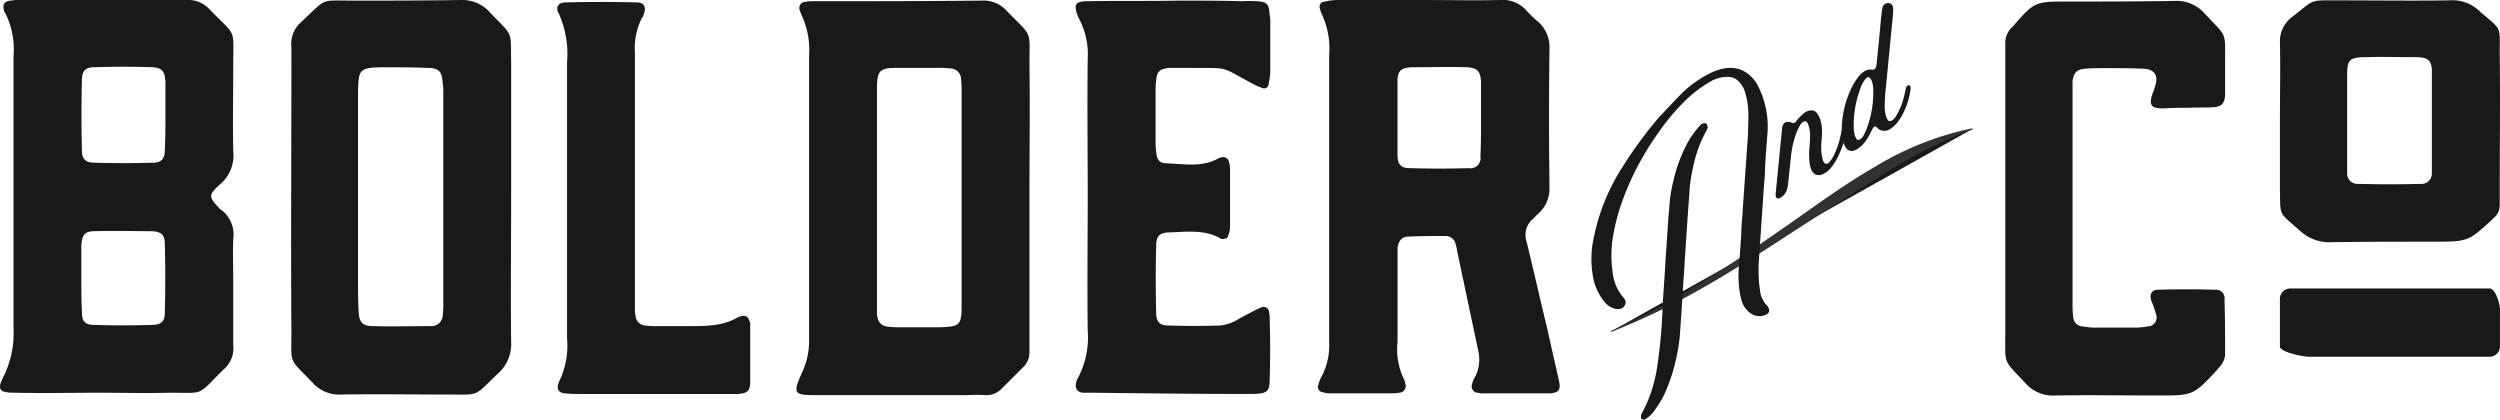
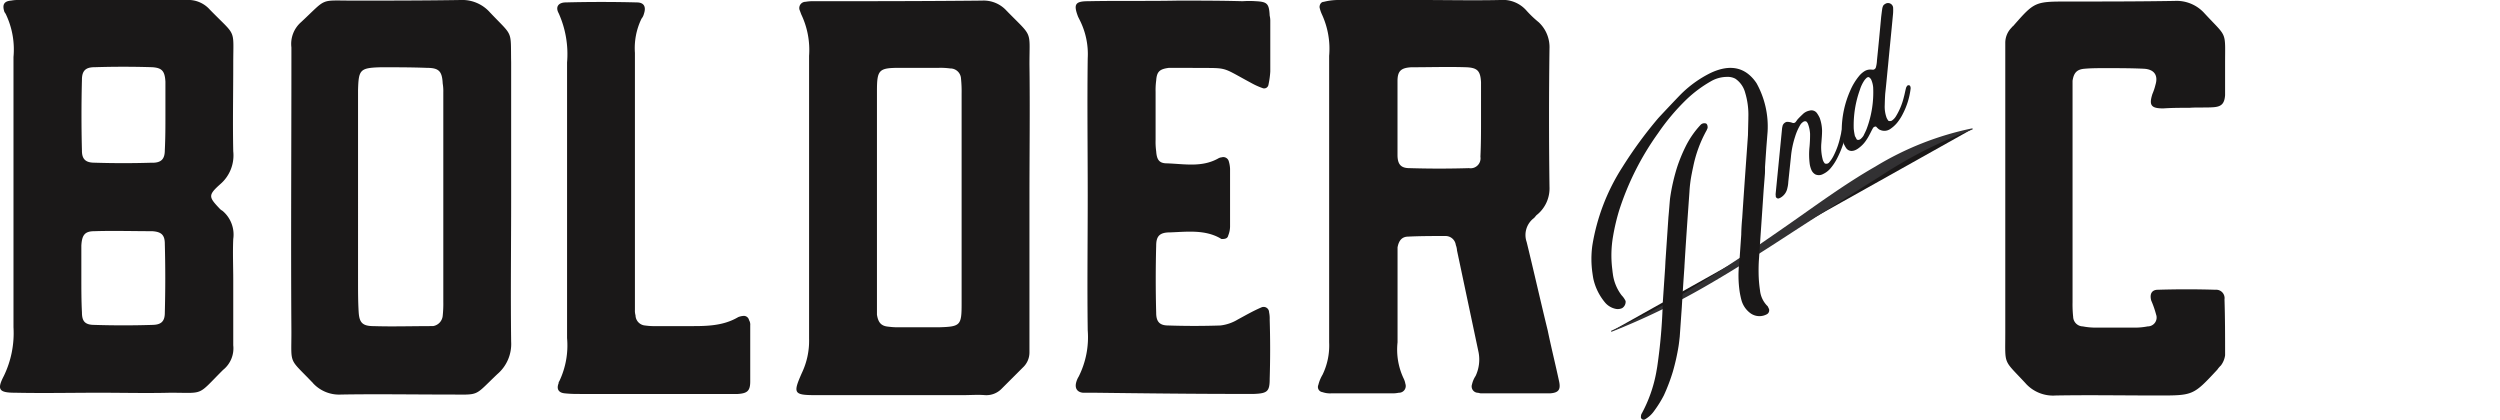
<svg xmlns="http://www.w3.org/2000/svg" width="259.516" height="43.574" viewBox="0 0 259.516 43.574">
  <defs>
    <clipPath id="a">
      <rect width="259.516" height="43.574" fill="none" />
    </clipPath>
  </defs>
  <g transform="translate(0 0)">
    <g transform="translate(0 0)" clip-path="url(#a)">
      <path d="M1.585,40.768C-.1,40.768-.348,40.457.4,39.023a10.193,10.193,0,0,0,1-5.05V5.922A8.5,8.5,0,0,0,.587,1.434L.462,1.247C.213.5.4.124,1.148.062A3.871,3.871,0,0,1,1.959,0H19.35a2.993,2.993,0,0,1,2.432,1c2.8,2.867,2.431,1.87,2.431,5.61,0,3.055-.063,6.109,0,9.1a3.935,3.935,0,0,1-1.371,3.428c-1.248,1.122-1.185,1.309-.063,2.494a1.1,1.1,0,0,0,.312.249,3.219,3.219,0,0,1,1.122,2.93c-.063,1.434,0,2.867,0,4.239v6.794a2.865,2.865,0,0,1-1.06,2.556c-2.743,2.743-1.87,2.368-5.486,2.368-2.431.063-4.925,0-7.356,0-2.868,0-5.8.063-8.727,0M15.8,33.724c.935,0,1.309-.374,1.309-1.247.063-2.431.063-4.8,0-7.169,0-.935-.374-1.247-1.309-1.309-1.995,0-3.99-.062-5.985,0-1,0-1.309.374-1.371,1.5v3.241c0,1.247,0,2.494.062,3.678,0,.935.312,1.309,1.309,1.309q2.992.094,5.985,0m0-16.831c.935,0,1.309-.374,1.309-1.309.063-1.248.063-2.432.063-3.678V8.477c-.063-1.122-.374-1.434-1.372-1.5q-2.992-.095-5.985,0c-.935,0-1.309.374-1.309,1.309-.062,2.431-.062,4.925,0,7.356,0,.873.374,1.247,1.309,1.247q2.992.094,5.985,0" transform="translate(0 0)" fill="#1a1818" />
      <path d="M42.39,39.771c-2.555-2.68-2.244-1.808-2.244-5.3-.063-9.35,0-18.7,0-28.051v-1.5a3,3,0,0,1,1-2.618C43.886-.249,43.014.063,46.5.063c3.74,0,7.481,0,11.221-.063a3.842,3.842,0,0,1,3.054,1.309c2.432,2.556,2.12,1.745,2.182,5.174V20.571c0,4.987-.063,9.912,0,14.9a4.111,4.111,0,0,1-1.434,3.366c-2.494,2.368-1.745,2.119-5.05,2.119-3.678,0-7.418-.063-11.158,0a3.683,3.683,0,0,1-2.93-1.184m12.093-5.922h.374a1.194,1.194,0,0,0,1-1.06,12.121,12.121,0,0,0,.062-1.5V9.6a4.762,4.762,0,0,0-.062-.935c-.063-1.247-.374-1.62-1.621-1.62-1.621-.063-3.242-.063-4.8-.063-2.181.063-2.306.249-2.368,2.368V29.236c0,1.059,0,2.057.063,3.117.062,1.122.374,1.5,1.559,1.5,1.932.063,3.865,0,5.8,0" transform="translate(-9.896 0)" fill="#1a1818" />
      <path d="M79.114,40.959a12.484,12.484,0,0,1-1.559-.063c-.623-.062-.872-.436-.623-1.059a.229.229,0,0,1,.062-.187,8.611,8.611,0,0,0,.811-4.488V6.55a10.338,10.338,0,0,0-.872-5.111c-.374-.686,0-1.122.747-1.122,2.432-.063,4.925-.063,7.356,0,.748,0,1,.437.748,1.184a1.254,1.254,0,0,1-.249.5,6.984,6.984,0,0,0-.686,3.554v26.68a1.737,1.737,0,0,0,.062.56,1.082,1.082,0,0,0,1,1.06,6.755,6.755,0,0,0,1.122.063h3.117c1.871,0,3.74.063,5.423-.935a1.817,1.817,0,0,1,.561-.125.546.546,0,0,1,.56.437.921.921,0,0,1,.125.56v5.8c0,1-.312,1.246-1.309,1.309H79.114Z" transform="translate(-18.94 -0.066)" fill="#1a1818" />
      <path d="M111.743,41.038c-2.307,0-2.369-.188-1.434-2.307a7.757,7.757,0,0,0,.748-3.553V5.818a8.563,8.563,0,0,0-.811-4.3l-.187-.5a.651.651,0,0,1,.623-.811,4.763,4.763,0,0,1,.935-.062c5.8,0,11.6,0,17.392-.063a3.215,3.215,0,0,1,2.556,1.06c2.743,2.805,2.368,1.933,2.368,5.548.063,4.613,0,9.226,0,13.9V36.612a2.127,2.127,0,0,1-.686,1.559l-2.182,2.181a2.212,2.212,0,0,1-1.745.686c-.748-.063-1.5,0-2.307,0Zm12.779-7.044c2.244-.063,2.369-.187,2.369-2.431V9.744a12.99,12.99,0,0,0-.063-1.558,1.107,1.107,0,0,0-1.122-1.06,7.129,7.129,0,0,0-1.184-.063h-4.051c-2.182,0-2.369.188-2.369,2.431v23.19c.125.81.436,1.184,1.184,1.246a7.529,7.529,0,0,0,1.185.063Z" transform="translate(-27.069 -0.02)" fill="#1a1818" />
      <path d="M150.16,40.789h-1.184c-.623-.063-.873-.5-.686-1.122a2.216,2.216,0,0,1,.249-.56,9.1,9.1,0,0,0,.935-4.8c-.063-4.676,0-9.289,0-13.964,0-4.738-.063-9.537,0-14.275a7.826,7.826,0,0,0-.811-3.927l-.187-.374c-.5-1.309-.312-1.62,1.06-1.62,3.117-.063,6.171,0,9.288-.063,2.244,0,4.488,0,6.733.063a10.022,10.022,0,0,1,1.371,0c1.184.063,1.371.249,1.434,1.5a2.33,2.33,0,0,1,.063.623V7.439a9,9,0,0,1-.188,1.372.454.454,0,0,1-.56.374,7.578,7.578,0,0,1-1.247-.561c-3.366-1.807-2.182-1.5-6.421-1.558h-2.119c-.935.124-1.247.374-1.309,1.309a7.62,7.62,0,0,0-.062,1.185v4.986a7.23,7.23,0,0,0,.062,1.185c.063.872.311,1.247,1.122,1.247,1.807.062,3.615.436,5.3-.5a.886.886,0,0,1,.374-.125.591.591,0,0,1,.747.436,3.126,3.126,0,0,1,.125.749v5.984a2.5,2.5,0,0,1-.187.935c-.063.312-.313.374-.624.374a.227.227,0,0,1-.186-.063c-1.621-.935-3.492-.686-5.237-.623-1.059,0-1.434.374-1.434,1.371-.062,2.307-.062,4.675,0,6.982,0,.935.374,1.309,1.247,1.309q2.711.093,5.424,0a4.461,4.461,0,0,0,1.807-.624c.81-.436,1.558-.873,2.431-1.247a.564.564,0,0,1,.81.5,2.991,2.991,0,0,1,.063.748q.094,3.085,0,6.171c0,1.309-.25,1.5-1.621,1.558H165.37c-5.05,0-10.161-.062-15.21-.124" transform="translate(-36.561 -0.021)" fill="#1a1818" />
      <path d="M182.084,40.706a.536.536,0,0,1-.435-.748,3.812,3.812,0,0,1,.435-1.059,6.955,6.955,0,0,0,.686-3.367V5.8a8.519,8.519,0,0,0-.748-4.3,3.5,3.5,0,0,1-.249-.748c0-.312.187-.561.437-.561A6.156,6.156,0,0,1,183.7,0h8.54c2.743,0,5.548.063,8.291,0a3.262,3.262,0,0,1,2.743,1.122,11.173,11.173,0,0,0,1.247,1.185,3.537,3.537,0,0,1,1.122,2.743c-.063,4.8-.063,9.537,0,14.337a3.528,3.528,0,0,1-1.248,2.868c-.187.124-.249.311-.436.436a2.2,2.2,0,0,0-.686,2.431c.748,3.055,1.434,6.11,2.182,9.164.374,1.808.811,3.554,1.184,5.3.188.873-.063,1.184-.935,1.246h-7.169c-.125,0-.249-.062-.374-.062a.659.659,0,0,1-.561-.872,2.649,2.649,0,0,1,.374-.873,4.017,4.017,0,0,0,.312-2.431l-2.244-10.6a1.815,1.815,0,0,0-.124-.56,1.071,1.071,0,0,0-1.06-.935c-1.309,0-2.619,0-3.865.062-.686,0-1,.437-1.122,1.122v9.849a7.008,7.008,0,0,0,.623,3.74,1.96,1.96,0,0,1,.187.561.7.7,0,0,1-.686.936,3.317,3.317,0,0,1-.81.062h-6.171a2.435,2.435,0,0,1-.936-.124m15.211-23.252a1.031,1.031,0,0,0,1.184-1.184c.063-1.309.063-2.556.063-3.865V8.54c-.063-1.184-.374-1.5-1.5-1.558-1.933-.063-3.8,0-5.736,0-1.059.063-1.434.374-1.434,1.434v7.667c0,1,.374,1.371,1.247,1.371q3.086.094,6.171,0" transform="translate(-44.796 0)" fill="#1a1818" />
-       <path d="M316.282,24c-2.307-2.053-2.057-1.474-2.119-4.263V12.575c0-2.737.062-5.474,0-8.211a3.133,3.133,0,0,1,1.247-2.579c2.431-1.895,1.745-1.737,4.862-1.737,3.8,0,7.606.053,11.409,0a4.1,4.1,0,0,1,3.242,1.158c2.306,2,2.057,1.422,2.057,4.263.063,4.842,0,9.684,0,14.526v1.316a1.693,1.693,0,0,1-.748,1.421c0,.053-.062.105-.124.158-2.432,2.21-2.432,2.21-6.172,2.21-3.428,0-6.92,0-10.411.053A4.469,4.469,0,0,1,316.282,24M328.751,19.1a1.078,1.078,0,0,0,1.184-1.052V7.1c-.124-.842-.437-1.105-1.5-1.158h-.748c-1.434,0-2.868-.053-4.239,0-2.12,0-2.307.158-2.307,2V18.049A1.078,1.078,0,0,0,322.33,19.1c2.182.053,4.3.053,6.421,0" transform="translate(-77.492 -0.011)" fill="#1a1818" />
      <path d="M244.689,24.163l-.02-.249q.338-3.425.676-6.873c.017-.078.033-.156.05-.234a.6.6,0,0,1,.431-.4,1.559,1.559,0,0,1,.591.1.3.3,0,0,0,.331-.085c.095-.113.163-.236.246-.322.166-.176.317-.323.489-.486a1.363,1.363,0,0,1,.7-.372.7.7,0,0,1,.784.268,3.169,3.169,0,0,1,.283.493,4.182,4.182,0,0,1,.242,1.325c0,.428-.041.835-.072,1.257a5.014,5.014,0,0,0,.155,1.786,1.115,1.115,0,0,0,.2.35.383.383,0,0,0,.444-.092,3.448,3.448,0,0,0,.488-.741,8.062,8.062,0,0,0,.68-1.942c.093-.385.18-.785.255-1.157.024-.124.184-.277.284-.264.1,0,.136.033.148.13l.038.1a10.087,10.087,0,0,1-1.092,3.508,5.245,5.245,0,0,1-.646.96,2.281,2.281,0,0,1-.78.6.892.892,0,0,1-.8.037.969.969,0,0,1-.416-.48,2.564,2.564,0,0,1-.161-.558,7.583,7.583,0,0,1-.027-1.829c.042-.451.06-.907.057-1.351a3.44,3.44,0,0,0-.22-1.032.685.685,0,0,0-.116-.185c-.064-.109-.273-.112-.414.01a.933.933,0,0,0-.279.307,5.5,5.5,0,0,0-.523,1.193,9.5,9.5,0,0,0-.435,2.11q-.138,1.309-.275,2.613a2.933,2.933,0,0,1-.093.615,1.455,1.455,0,0,1-.72,1.006.907.907,0,0,1-.229.087.3.3,0,0,1-.261-.2" transform="translate(-60.35 -3.756)" fill="#1a1818" />
      <path d="M257.681,13.557a2.2,2.2,0,0,1-.319-.294c-.069-.063-.255.01-.331.121-.227.4-.4.827-.675,1.223a3.166,3.166,0,0,1-.78.843c-.609.481-1.113.371-1.35.007-.1-.14-.168-.307-.218-.377a3.842,3.842,0,0,1-.229-1.473,10.264,10.264,0,0,1,.886-4.1,6.2,6.2,0,0,1,.9-1.493,2.278,2.278,0,0,1,.514-.476,1.141,1.141,0,0,1,.61-.212,2.771,2.771,0,0,1,.338.017.34.34,0,0,0,.292-.224,3.213,3.213,0,0,0,.118-.751c.159-1.521.3-3.027.439-4.531.037-.276.067-.57.117-.875a1.252,1.252,0,0,1,.075-.234.439.439,0,0,1,.2-.2.531.531,0,0,1,.849.458,4.732,4.732,0,0,1-.029.737c-.157,1.694-.334,3.4-.493,5.1-.1.987-.188,1.991-.3,2.991-.03.42-.041.83-.053,1.238a3.39,3.39,0,0,0,.2,1.291,1.836,1.836,0,0,0,.173.289c.045.06.268.047.344.009a1.444,1.444,0,0,0,.457-.481,6.915,6.915,0,0,0,.818-2c.088-.311.143-.652.231-.963a.679.679,0,0,1,.127-.2.137.137,0,0,1,.115-.042.167.167,0,0,1,.184.1.527.527,0,0,1,.04.241,7.591,7.591,0,0,1-.79,2.592,5.037,5.037,0,0,1-.625.979,3.331,3.331,0,0,1-.678.614,1.072,1.072,0,0,1-1.146.072m-1.665.661c.12-.251.259-.513.353-.767a10.788,10.788,0,0,0,.663-4.27,2.535,2.535,0,0,0-.234-.87c-.045-.056-.109-.1-.154-.156-.051-.072-.229-.041-.311.056a1.738,1.738,0,0,0-.2.221,3.667,3.667,0,0,0-.48,1,10.876,10.876,0,0,0-.638,4.048,5.929,5.929,0,0,0,.125.762,2.208,2.208,0,0,1,.166.31c.072.121.281.1.426-.017a1.676,1.676,0,0,0,.285-.319" transform="translate(-62.596 -0.105)" fill="#1a1818" />
      <path d="M222.014,38.779c14.689-5.988,26.75-18.445,37.511-21.023" transform="translate(-54.762 -4.38)" fill="#1a1818" />
      <path d="M221.986,38.709a73.436,73.436,0,0,0,9.482-5.081c3.053-1.882,6.009-3.918,8.958-5.974s5.851-4.2,9-6a31.552,31.552,0,0,1,10.08-3.972l.026.109A47.564,47.564,0,0,0,250,22.615q-4.538,2.84-9.072,5.78c-3.013,1.965-6.045,3.917-9.172,5.713a73.765,73.765,0,0,1-9.725,4.7Z" transform="translate(-54.755 -4.362)" fill="#323133" />
-       <path d="M314.163,45.767V40.822a1.07,1.07,0,0,1,1.07-1.07h20.7c.591,0,1.07,1.553,1.07,2.143v3.872a1.07,1.07,0,0,1-1.07,1.07H317.16c-.591,0-3-.479-3-1.07" transform="translate(-77.492 -9.805)" fill="#1a1818" />
      <path d="M278.436,39.835c-2.368-2.555-2.12-1.807-2.12-5.236V4.428A2.236,2.236,0,0,1,277,2.869c0-.062.063-.062.126-.125,2.244-2.555,2.244-2.555,5.8-2.555,3.678,0,7.356,0,10.971-.063a3.887,3.887,0,0,1,3.117,1.309c2.368,2.556,2.119,1.745,2.119,5.236V9.913c-.063.872-.374,1.184-1.184,1.247s-1.684,0-2.494.062c-.935,0-1.807,0-2.743.063-1.247,0-1.5-.312-1.122-1.5a5.6,5.6,0,0,0,.312-.935c.311-1-.126-1.621-1.185-1.683-1.309-.063-2.68-.063-4.052-.063-.686,0-1.433,0-2.118.063-.811.062-1.122.436-1.248,1.246v23a11.969,11.969,0,0,0,.063,1.5,1.024,1.024,0,0,0,1,1,6.88,6.88,0,0,0,1.184.125h4.426a6.836,6.836,0,0,0,1.122-.125.921.921,0,0,0,.873-1.247,9.809,9.809,0,0,0-.5-1.434c-.188-.686.063-1.122.686-1.122q2.992-.093,5.985,0a.872.872,0,0,1,.934,1c.063,1.932.063,3.865.063,5.8a2.258,2.258,0,0,1-.437,1.06,2.667,2.667,0,0,0-.373.436c-2.494,2.68-2.494,2.68-6.172,2.68-3.553,0-7.105-.063-10.6,0a3.833,3.833,0,0,1-3.117-1.247" transform="translate(-68.155 -0.031)" fill="#1a1818" />
      <path d="M237.736,34.395c-.078-.113-.108-.281-.206-.35a2.669,2.669,0,0,1-.741-1.611,12.992,12.992,0,0,1-.143-1.752c-.008-.494,0-.992.039-1.5.078-1.17.157-2.331.237-3.491.084-1.23.169-2.46.25-3.7l.129-1.635c.012-.236.014-.47.01-.7.046-.681.093-1.36.139-2.044l.129-1.635a9.26,9.26,0,0,0-1.14-5.016,4.065,4.065,0,0,0-.611-.741c-1.1-1.063-2.539-1.112-4.189-.326A11.732,11.732,0,0,0,228.67,12c-.331.321-2.107,2.206-2.448,2.581a43.75,43.75,0,0,0-3.725,5.093,21.3,21.3,0,0,0-3.114,8.139,10.31,10.31,0,0,0,.015,2.857c.029.2.057.409.1.615a5.8,5.8,0,0,0,1.226,2.45,1.841,1.841,0,0,0,.389.342,1.939,1.939,0,0,0,.762.305,1.1,1.1,0,0,0,.6-.085.771.771,0,0,0,.363-.741,2.208,2.208,0,0,0-.412-.591,4.637,4.637,0,0,1-.918-2.277c-.023-.145-.035-.292-.053-.437a11.54,11.54,0,0,1,.083-3.42,21.565,21.565,0,0,1,.632-2.683,28.888,28.888,0,0,1,4.04-8.013,22.736,22.736,0,0,1,2.968-3.52,12.941,12.941,0,0,1,2.543-1.883,3.353,3.353,0,0,1,1.609-.441,1.687,1.687,0,0,1,.9.188,2.537,2.537,0,0,1,1.021,1.454,7.908,7.908,0,0,1,.33,2.564c0,.046,0,.093,0,.139q-.02.859-.041,1.718c-.084,1.211-.172,2.434-.259,3.658q-.173,2.423-.333,4.853c0,.066-.012.134-.017.2l0,0c-.052.579-.081,1.113-.087,1.6-.06.862-.121,1.724-.176,2.585,0,.066-.012.134-.018.2l0,0a11.631,11.631,0,0,0,.023,3.1,8.994,8.994,0,0,0,.2.948,2.509,2.509,0,0,0,.949,1.343,1.6,1.6,0,0,0,1.708.074.464.464,0,0,0,.2-.509" transform="translate(-54.091 -2.309)" fill="#1a1818" />
      <path d="M232.841,17a.545.545,0,0,0-.565.175,9.4,9.4,0,0,0-1.553,2.268,16.556,16.556,0,0,0-.838,2.036,20.2,20.2,0,0,0-.757,3.328c-.059.624-.1,1.272-.163,1.895q-.156,2.317-.313,4.632c-.009.221-.022.436-.032.655q-.118,1.745-.236,3.488c0,.048-.006.1-.01.145h0a55.67,55.67,0,0,1-.576,6.647c-.016.1-.034.2-.051.295,0,.02-.007.041-.011.06s-.005.033-.008.05c-.013.069-.023.141-.037.209h0a14.4,14.4,0,0,1-1.459,4.157,1.221,1.221,0,0,0-.108.227c-.007.078-.014.154-.022.232a.288.288,0,0,0,.4.231,2.849,2.849,0,0,0,.915-.8,11.931,11.931,0,0,0,1.07-1.7,19.078,19.078,0,0,0,.937-2.472,22.377,22.377,0,0,0,.593-2.654c.05-.325.084-.649.12-.974l0,0c.066-.933.136-1.942.211-3q.114-1.9.246-3.813c.011-.145.02-.283.03-.429l0-.06c.153-2.551.336-5.126.519-7.7a13.264,13.264,0,0,1,.243-1.919c.045-.234.093-.469.146-.705a13.106,13.106,0,0,1,1.376-3.755c.05-.077.058-.154.108-.231a.362.362,0,0,0,.014-.154c0-.154-.072-.341-.187-.362" transform="translate(-55.769 -4.187)" fill="#1a1818" />
    </g>
  </g>
</svg>